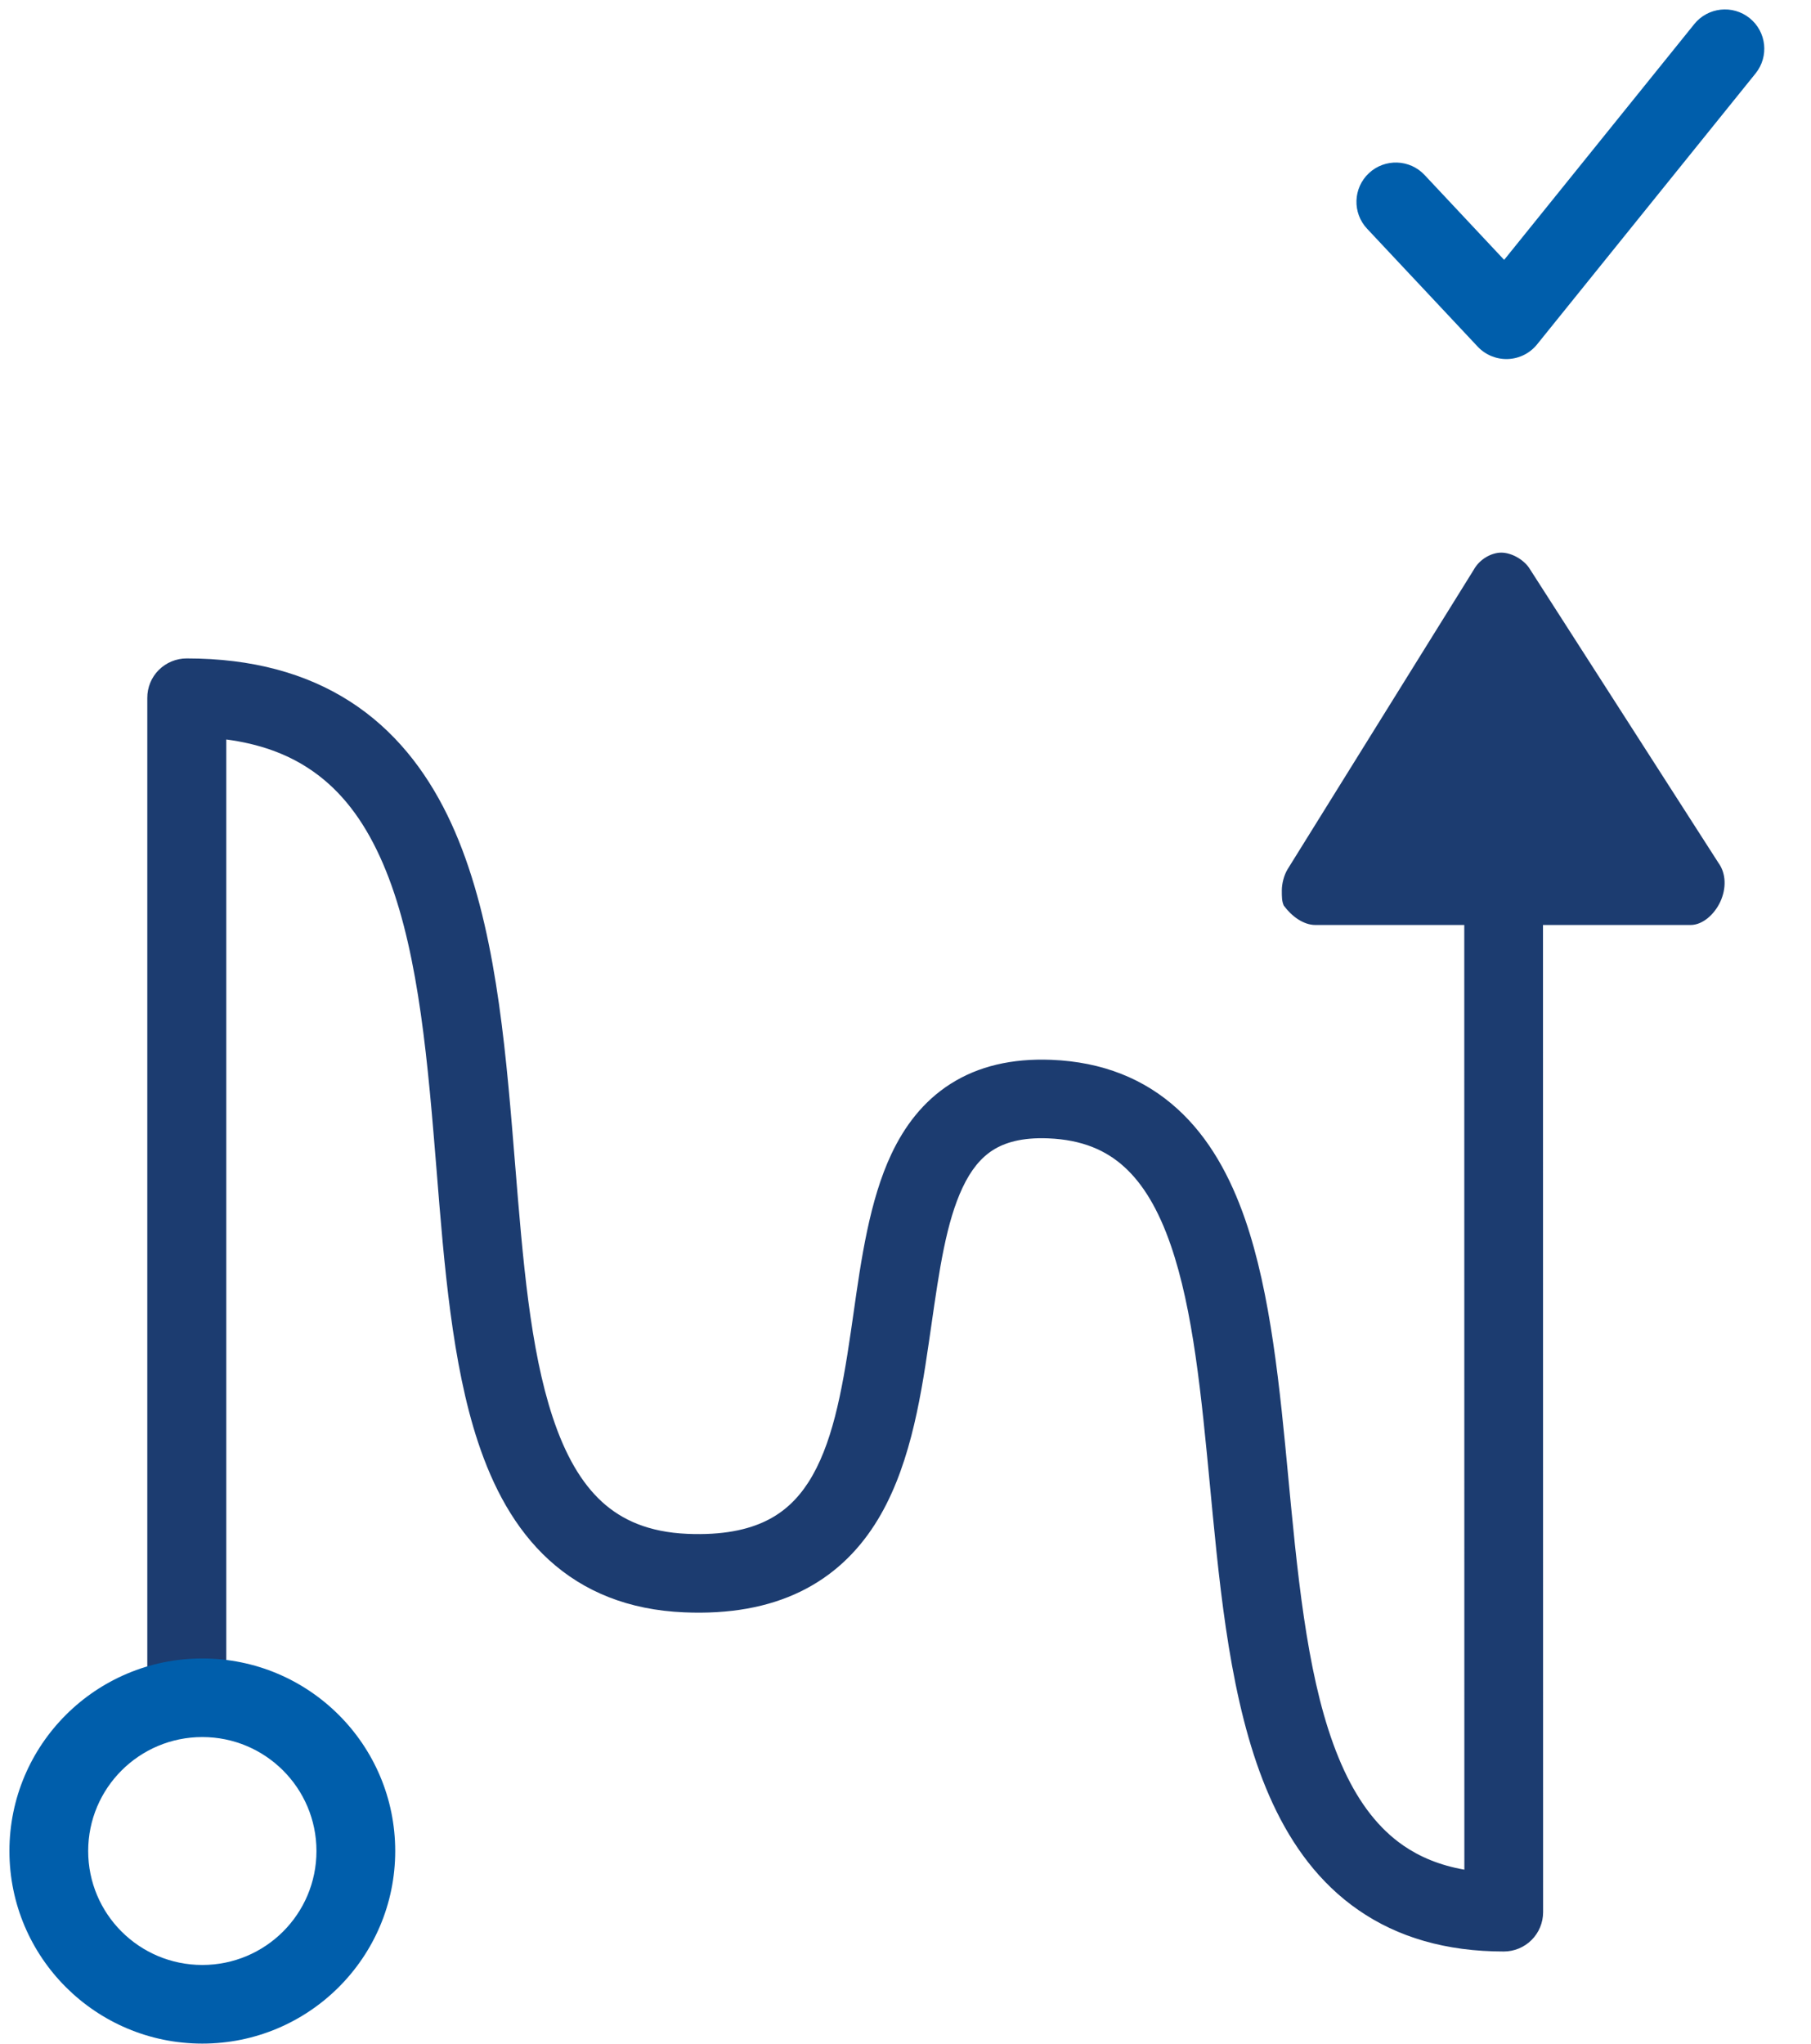
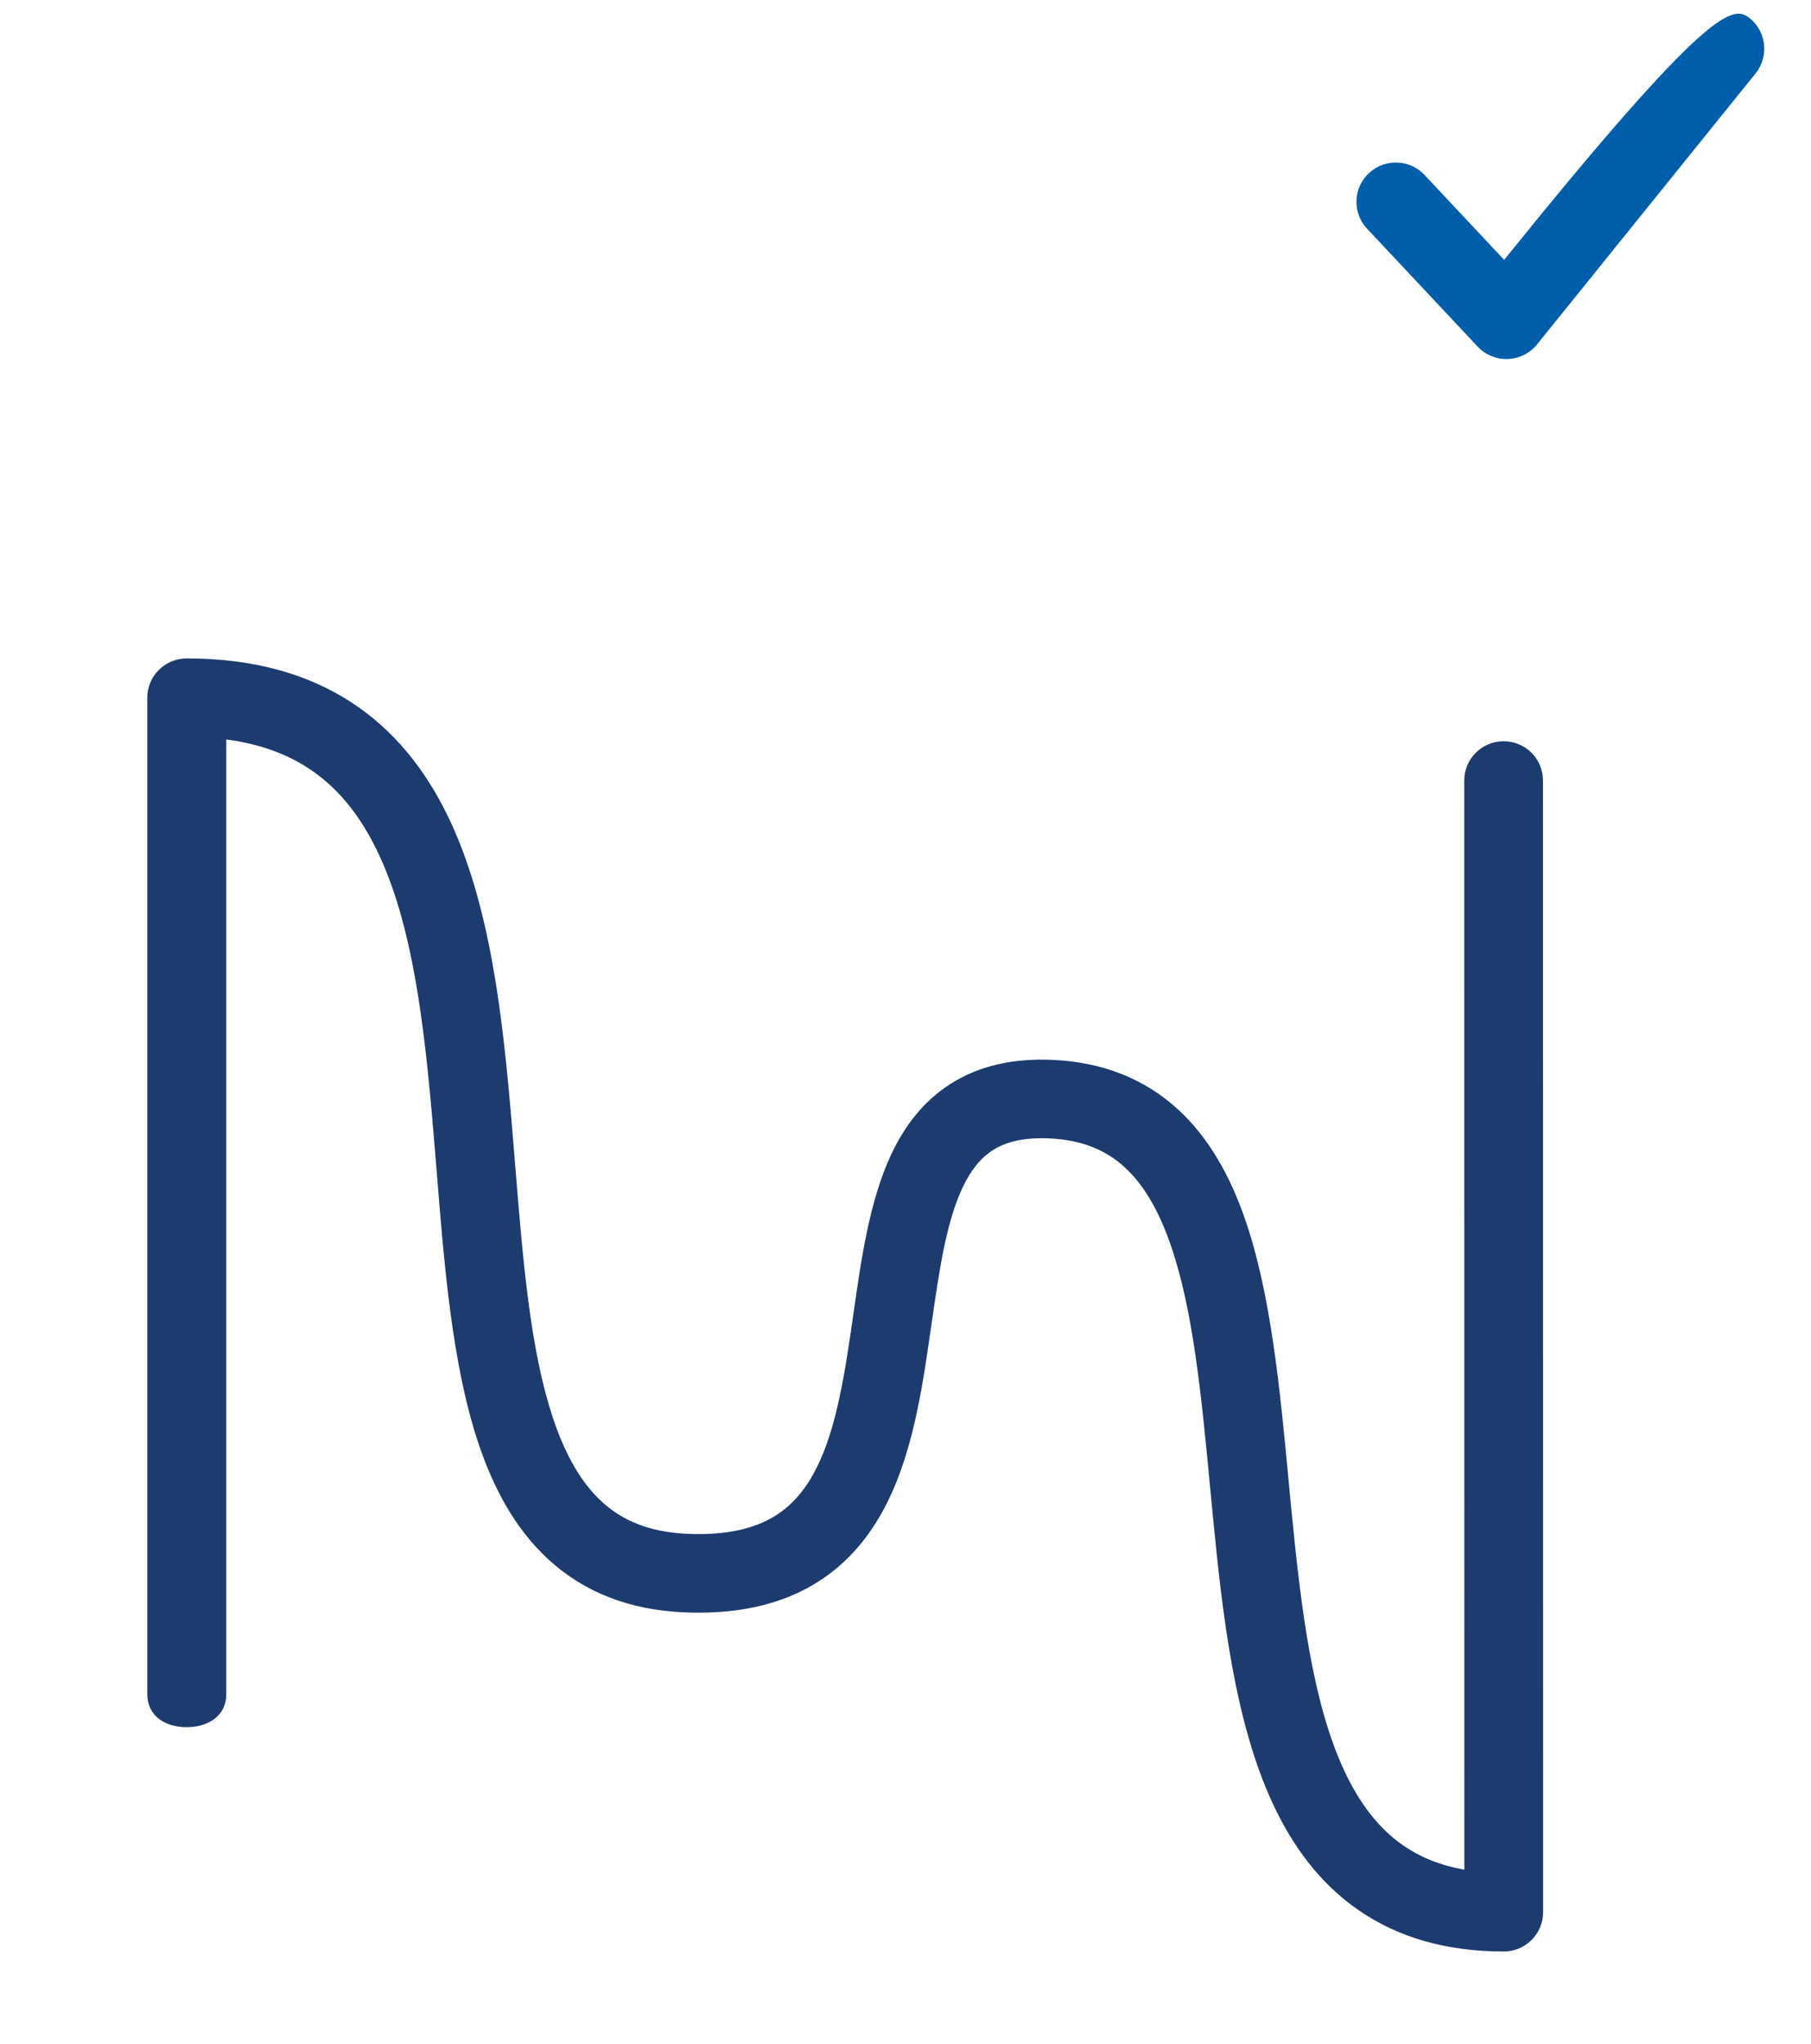
<svg xmlns="http://www.w3.org/2000/svg" width="39" height="44" viewBox="0 0 39 44" fill="none">
  <path fill-rule="evenodd" clip-rule="evenodd" d="M3.418 14.426C3.578 14.266 3.794 14.176 4.02 14.176C5.43 14.176 6.596 14.497 7.544 15.107C8.489 15.716 9.155 16.573 9.632 17.546C10.565 19.451 10.831 21.935 11.025 24.244C11.048 24.518 11.07 24.79 11.092 25.058C11.261 27.138 11.415 29.04 11.902 30.512C12.171 31.325 12.519 31.928 12.964 32.335C13.393 32.726 13.967 32.988 14.804 33.024C15.565 33.056 16.103 32.936 16.494 32.746C16.88 32.559 17.173 32.28 17.41 31.912C17.912 31.129 18.128 30.007 18.323 28.672C18.343 28.541 18.362 28.407 18.381 28.271C18.544 27.125 18.726 25.84 19.197 24.845C19.473 24.26 19.872 23.717 20.468 23.337C21.069 22.954 21.794 22.785 22.639 22.818C23.745 22.862 24.647 23.23 25.355 23.874C26.046 24.501 26.497 25.341 26.811 26.245C27.369 27.853 27.563 29.9 27.747 31.845C27.766 32.046 27.785 32.246 27.804 32.444C28.017 34.642 28.266 36.654 28.947 38.119C29.279 38.832 29.694 39.37 30.22 39.734C30.571 39.976 30.999 40.16 31.535 40.254L31.533 16.805C31.533 16.338 31.912 15.959 32.38 15.959C32.849 15.959 33.228 16.337 33.228 16.805L33.231 41.169C33.231 41.394 33.142 41.609 32.983 41.768C32.824 41.927 32.608 42.016 32.383 42.016C31.137 42.016 30.099 41.709 29.255 41.125C28.416 40.546 27.83 39.737 27.409 38.831C26.585 37.059 26.324 34.749 26.116 32.607C26.098 32.418 26.08 32.229 26.062 32.042C25.871 30.038 25.696 28.203 25.209 26.799C24.948 26.047 24.62 25.494 24.213 25.125C23.824 24.771 23.311 24.538 22.572 24.509C21.998 24.486 21.632 24.603 21.381 24.763C21.126 24.926 20.912 25.182 20.73 25.567C20.377 26.315 20.23 27.328 20.056 28.539C20.038 28.663 20.02 28.788 20.001 28.916C19.814 30.198 19.568 31.688 18.837 32.825C18.457 33.417 17.94 33.926 17.236 34.268C16.537 34.607 15.706 34.756 14.732 34.714C13.537 34.663 12.571 34.27 11.819 33.583C11.084 32.911 10.613 32.013 10.292 31.042C9.736 29.362 9.565 27.235 9.402 25.196C9.38 24.924 9.358 24.653 9.335 24.386C9.137 22.027 8.879 19.864 8.108 18.29C7.733 17.523 7.252 16.933 6.624 16.529C6.166 16.233 5.596 16.016 4.873 15.921V36.47C4.876 36.938 4.494 37.183 4.026 37.186C3.558 37.188 3.175 36.947 3.172 36.48V15.027C3.171 14.802 3.259 14.585 3.418 14.426Z" fill="#1C3C70" />
-   <path d="M27.732 18.709C27.646 18.848 27.604 19.033 27.604 19.172C27.604 19.311 27.604 19.404 27.646 19.497C27.816 19.729 28.071 19.915 28.326 19.915L36.409 19.915C36.665 19.915 36.92 19.689 37.048 19.412C37.176 19.134 37.176 18.809 37.006 18.577L32.927 12.223C32.799 12.038 32.544 11.899 32.331 11.898C32.119 11.898 31.863 12.037 31.736 12.269L27.732 18.709Z" fill="#1C3C70" />
-   <path fill-rule="evenodd" clip-rule="evenodd" d="M4.357 42.306C5.715 42.306 6.815 41.208 6.815 39.853C6.815 38.498 5.715 37.399 4.357 37.399C2.999 37.399 1.899 38.498 1.899 39.853C1.899 41.208 2.999 42.306 4.357 42.306ZM4.357 43.999C6.651 43.999 8.511 42.142 8.511 39.853C8.511 37.563 6.651 35.707 4.357 35.707C2.063 35.707 0.203 37.563 0.203 39.853C0.203 42.142 2.063 43.999 4.357 43.999Z" fill="#005EAB" />
-   <path fill-rule="evenodd" clip-rule="evenodd" d="M37.678 0.39C38.043 0.683 38.1 1.216 37.807 1.58L33.101 7.415C32.947 7.606 32.718 7.721 32.472 7.73C32.227 7.739 31.99 7.642 31.822 7.463L29.44 4.924C29.12 4.583 29.138 4.047 29.48 3.728C29.821 3.409 30.358 3.426 30.678 3.767L32.392 5.595L36.486 0.519C36.779 0.155 37.313 0.097 37.678 0.39Z" fill="#005EAB" />
+   <path fill-rule="evenodd" clip-rule="evenodd" d="M37.678 0.39C38.043 0.683 38.1 1.216 37.807 1.58L33.101 7.415C32.947 7.606 32.718 7.721 32.472 7.73C32.227 7.739 31.99 7.642 31.822 7.463L29.44 4.924C29.12 4.583 29.138 4.047 29.48 3.728C29.821 3.409 30.358 3.426 30.678 3.767L32.392 5.595C36.779 0.155 37.313 0.097 37.678 0.39Z" fill="#005EAB" />
</svg>